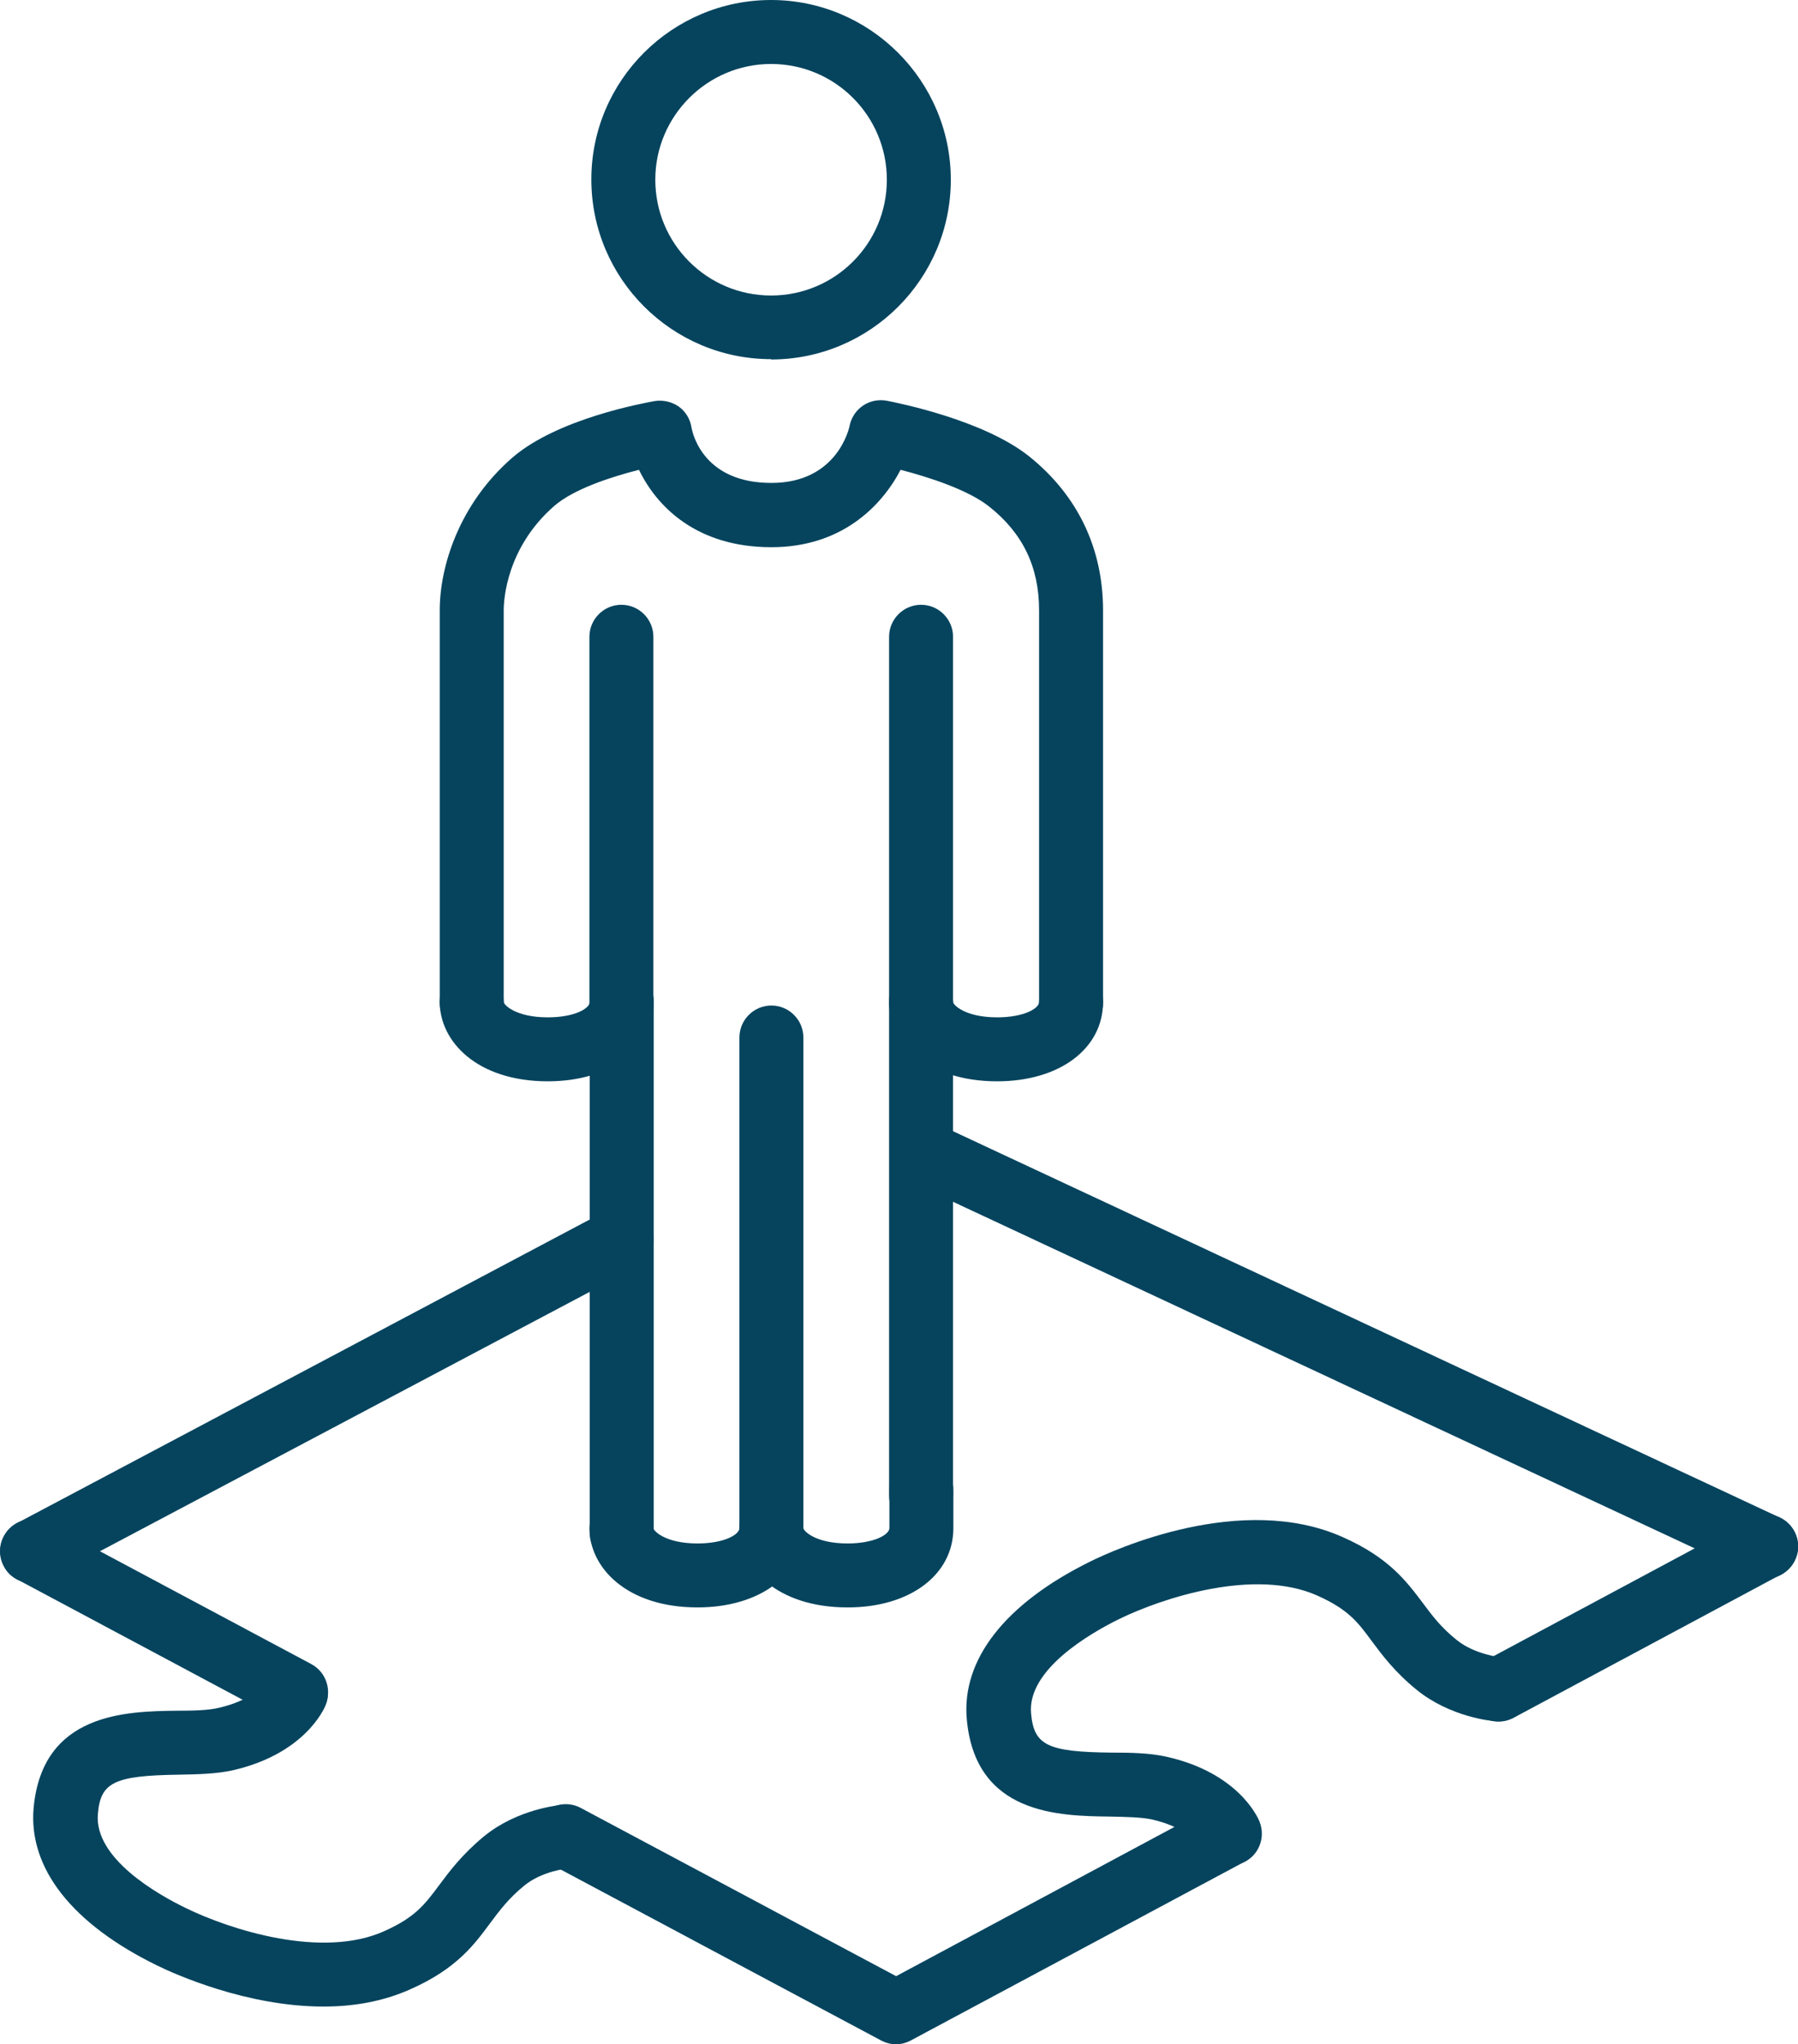
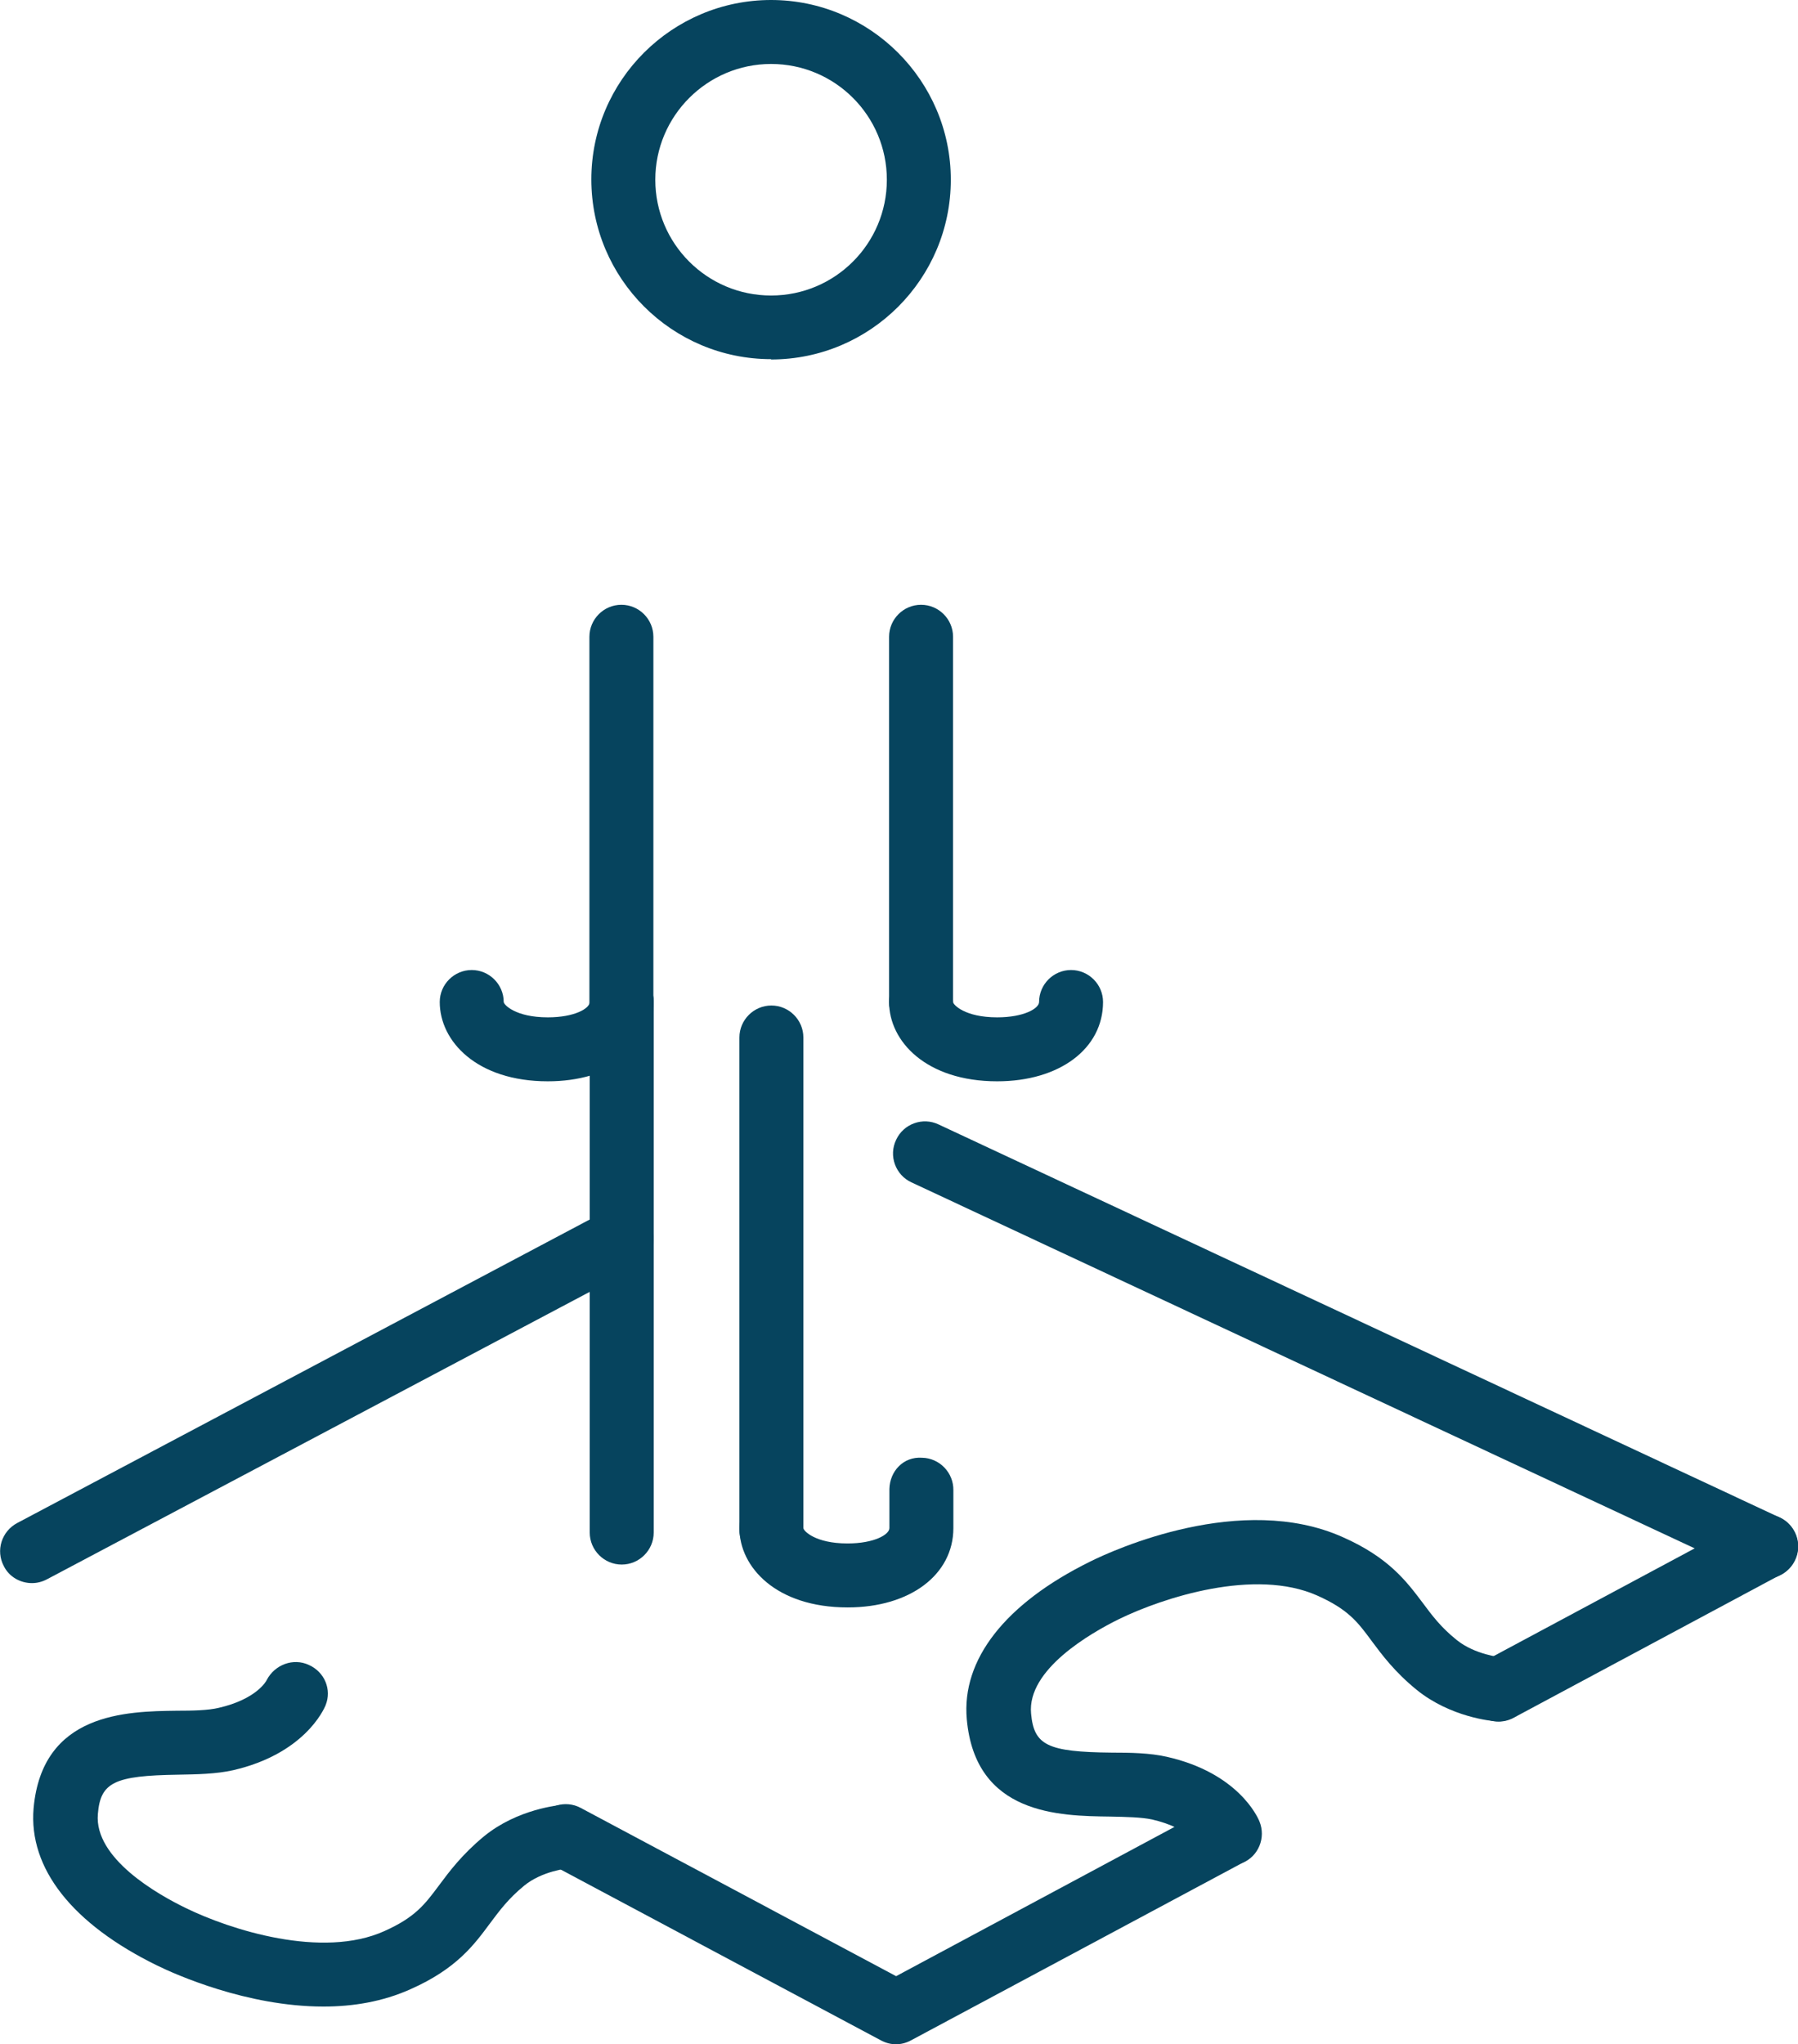
<svg xmlns="http://www.w3.org/2000/svg" id="Layer_1" viewBox="0 0 56.22 63.92">
  <defs>
    <style>.cls-1{fill:#06445e;stroke-width:0px;}</style>
  </defs>
  <path class="cls-1" d="M46.86,53.83c-.36,0-.7-.19-.88-.53-.26-.49-.08-1.09.41-1.35l8.36-4.48c.49-.26,1.09-.08,1.35.41.26.49.08,1.09-.41,1.35l-8.36,4.48c-.15.08-.31.12-.47.12Z" />
  <path class="cls-1" d="M28.02,63.92c-.16,0-.32-.04-.47-.12l-10.33-5.51c-.49-.26-.67-.87-.41-1.35.26-.49.87-.67,1.35-.41l9.86,5.26,9.94-5.33c.49-.26,1.09-.08,1.35.41.26.49.08,1.09-.41,1.35l-10.42,5.58c-.15.08-.31.12-.47.12Z" />
-   <path class="cls-1" d="M9.26,53.91c-.16,0-.32-.04-.47-.12L.53,49.38c-.49-.26-.67-.87-.41-1.35.26-.49.87-.67,1.35-.41l8.26,4.41c.49.26.67.87.41,1.35-.18.34-.53.53-.88.53Z" />
  <path class="cls-1" d="M1,49.5c-.36,0-.71-.19-.88-.53-.26-.49-.07-1.09.42-1.35l18.43-9.77c.48-.26,1.09-.07,1.35.42.26.49.07,1.09-.42,1.35L1.47,49.38c-.15.08-.31.12-.47.12Z" />
  <path class="cls-1" d="M55.22,49.35c-.14,0-.29-.03-.42-.09l-26.3-12.29c-.5-.23-.72-.83-.48-1.33.23-.5.83-.72,1.33-.48l26.3,12.29c.5.23.72.83.48,1.33-.17.36-.53.58-.91.58Z" />
  <path class="cls-1" d="M38.43,58.34c-.39,0-.77-.23-.92-.62h0s-.32-.56-1.49-.83c-.33-.07-.81-.08-1.31-.09-1.58-.02-4.21-.05-4.48-3.04-.17-1.87,1.2-3.62,3.85-4.93.76-.38,4.74-2.18,7.9-.77,1.45.64,2,1.39,2.5,2.05.29.39.57.77,1.07,1.17.57.46,1.38.54,1.39.54.55.05.96.53.92,1.08-.04.55-.53.95-1.06.92-.15,0-1.45-.13-2.5-.98-.69-.56-1.09-1.1-1.41-1.53-.44-.6-.74-.99-1.7-1.42-1.95-.87-4.82.06-6.21.74-.87.43-2.87,1.57-2.74,2.95.09.99.51,1.2,2.52,1.22.58,0,1.19.01,1.72.13,2.22.5,2.84,1.87,2.9,2.02.21.51-.03,1.1-.54,1.3-.12.05-.25.08-.38.08Z" />
  <path class="cls-1" d="M10.11,62.74c-2.39,0-4.64-1.01-5.19-1.28-2.66-1.3-4.03-3.04-3.87-4.92.27-2.99,2.9-3.03,4.48-3.05.5,0,.98-.01,1.31-.09,1.18-.27,1.49-.84,1.5-.87.25-.48.83-.7,1.32-.47.49.22.72.77.52,1.26-.06.15-.68,1.52-2.89,2.03-.53.12-1.14.13-1.72.14-2,.03-2.43.24-2.51,1.23-.12,1.39,1.88,2.52,2.75,2.94,1.39.68,4.26,1.6,6.21.72.96-.43,1.26-.83,1.7-1.42.32-.43.72-.97,1.41-1.54,1.05-.86,2.35-.98,2.49-.99.54-.04,1.03.37,1.07.92.04.55-.37,1.03-.92,1.07-.02,0-.82.08-1.38.54-.5.41-.77.78-1.07,1.18-.49.66-1.04,1.42-2.49,2.06-.87.39-1.8.54-2.71.54Z" />
  <path class="cls-1" d="M26.5,50.26c-2.22,0-3.38-1.25-3.38-2.48,0-.55.45-1,1-1s1,.45,1,1c0,.08.36.48,1.38.48.84,0,1.31-.28,1.31-.48v-.42c0-.28,0-.55,0-.8.01-.55.43-1.02,1.02-.98.55.01.99.47.98,1.02,0,.23,0,.49,0,.75v.43c0,1.46-1.36,2.48-3.3,2.48Z" />
  <path class="cls-1" d="M31.18,33.81c-2.22,0-3.38-1.25-3.38-2.48,0-.55.45-1,1-1s1,.45,1,1c0,.08.36.48,1.38.48.84,0,1.31-.28,1.31-.48,0-.55.45-1,1-1s1,.45,1,1c0,1.46-1.36,2.48-3.31,2.48Z" />
  <path class="cls-1" d="M17.13,33.81c-2.22,0-3.38-1.25-3.38-2.48,0-.55.45-1,1-1s1,.45,1,1c0,.08.36.48,1.38.48.84,0,1.31-.28,1.31-.48,0-.55.45-1,1-1s1,.45,1,1c0,1.46-1.36,2.48-3.31,2.48Z" />
-   <path class="cls-1" d="M21.81,50.26c-2.22,0-3.38-1.25-3.38-2.48,0-.55.45-1,1-1s1,.45,1,1c0,.08.36.48,1.38.48.84,0,1.31-.28,1.31-.48,0-.55.45-1,1-1s1,.45,1,1c0,1.46-1.36,2.48-3.31,2.48Z" />
  <path class="cls-1" d="M28.8,32.33c-.55,0-1-.45-1-1v-11.42c0-.55.45-1,1-1s1,.45,1,1v11.42c0,.55-.45,1-1,1Z" />
-   <path class="cls-1" d="M28.8,47.76c-.55,0-1-.45-1-1v-15.43c0-.55.45-1,1-1s1,.45,1,1v15.43c0,.55-.45,1-1,1Z" />
  <path class="cls-1" d="M19.44,48.92c-.55,0-1-.45-1-1v-16.59c0-.55.45-1,1-1s1,.45,1,1v16.59c0,.55-.45,1-1,1Z" />
  <path class="cls-1" d="M19.43,32.33c-.55,0-1-.45-1-1v-11.42c0-.55.45-1,1-1s1,.45,1,1v11.42c0,.55-.45,1-1,1Z" />
  <path class="cls-1" d="M24.12,48.83c-.55,0-1-.45-1-1v-15.39c0-.55.45-1,1-1s1,.45,1,1v15.39c0,.55-.45,1-1,1Z" />
-   <path class="cls-1" d="M33.49,32.36c-.55,0-1-.45-1-1v-12.28c0-1.35-.51-2.41-1.56-3.24-.65-.52-1.88-.92-2.77-1.15-.59,1.13-1.84,2.42-4.04,2.42-2.35,0-3.59-1.28-4.14-2.42-.87.22-2.04.6-2.65,1.13-1.5,1.31-1.58,2.95-1.58,3.26v12.29c0,.55-.45,1-1,1s-1-.45-1-1v-12.29c0-1.36.6-3.32,2.27-4.77,1.42-1.23,4.14-1.71,4.45-1.77.26-.04.53.02.75.17.22.16.36.39.4.65.05.28.43,1.74,2.5,1.74s2.44-1.73,2.45-1.81c.12-.52.62-.86,1.16-.76.3.06,3.01.59,4.45,1.74,1.51,1.21,2.31,2.87,2.31,4.81v12.28c0,.55-.45,1-1,1Z" />
  <path class="cls-1" d="M24.11,11.23c-3.1,0-5.62-2.52-5.62-5.62S21.02,0,24.11,0s5.62,2.52,5.62,5.62-2.52,5.62-5.62,5.62ZM24.11,2c-1.99,0-3.62,1.62-3.62,3.62s1.62,3.62,3.62,3.62,3.62-1.62,3.62-3.62-1.62-3.62-3.62-3.62Z" />
</svg>